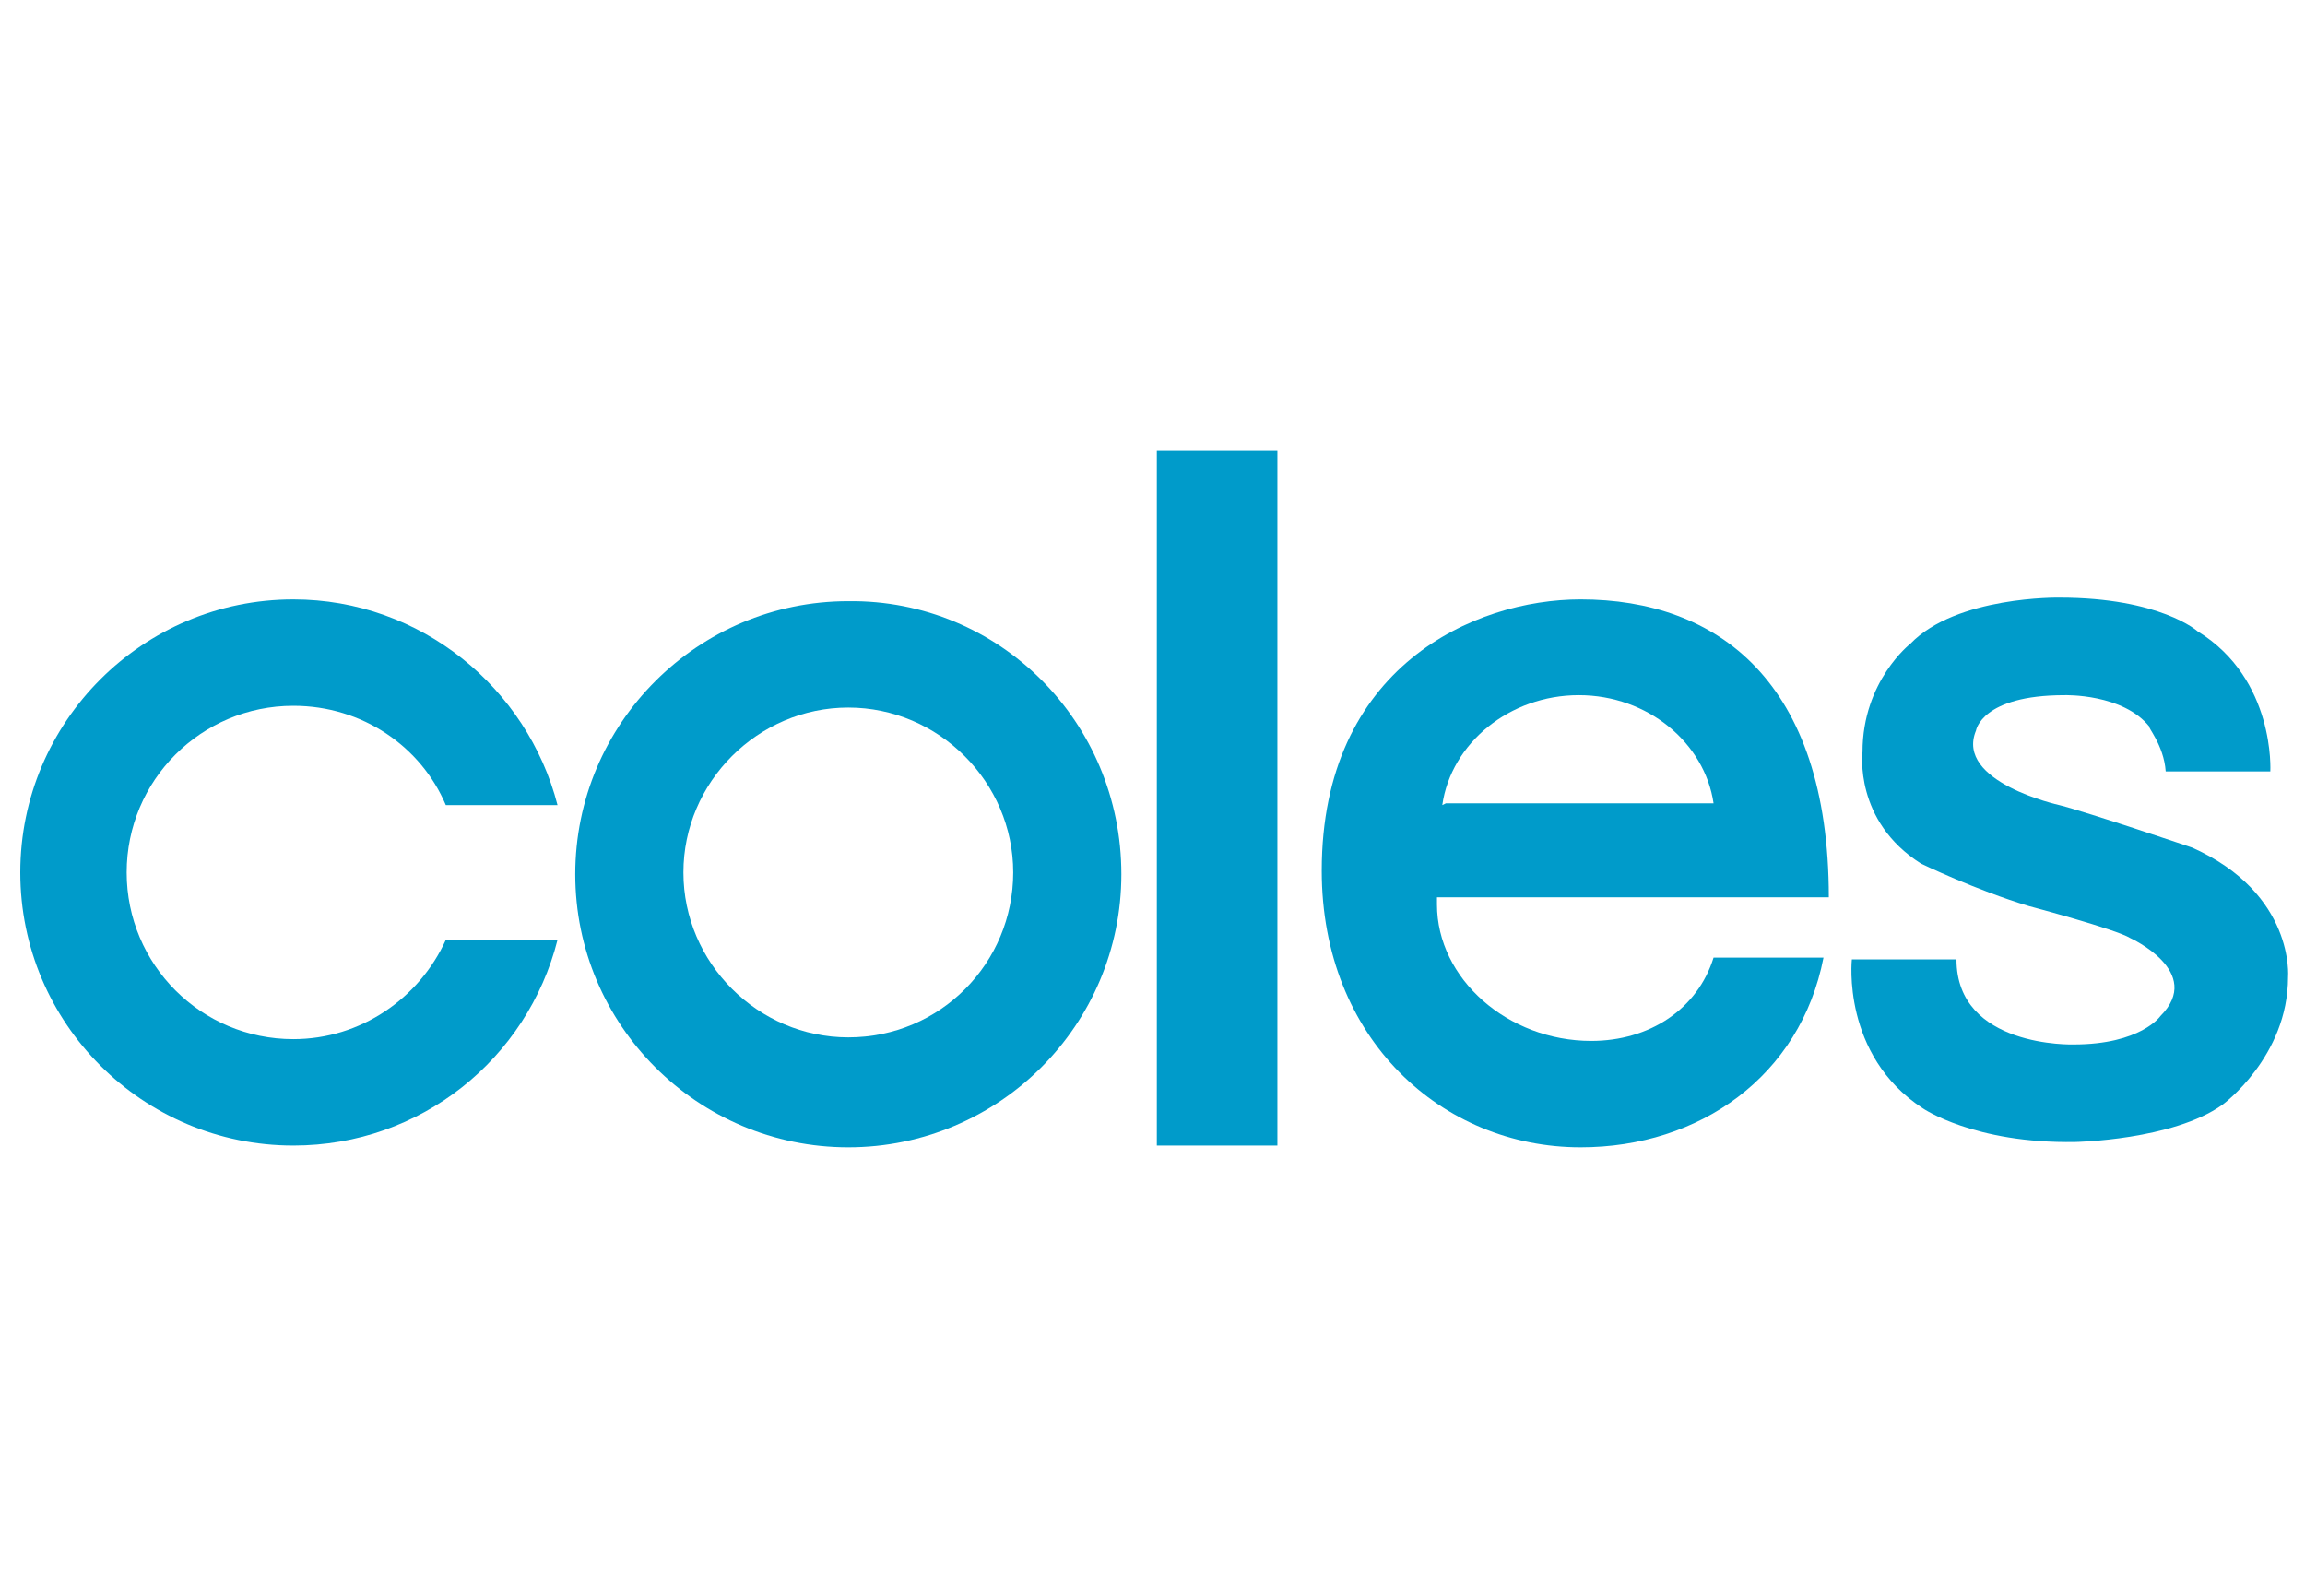
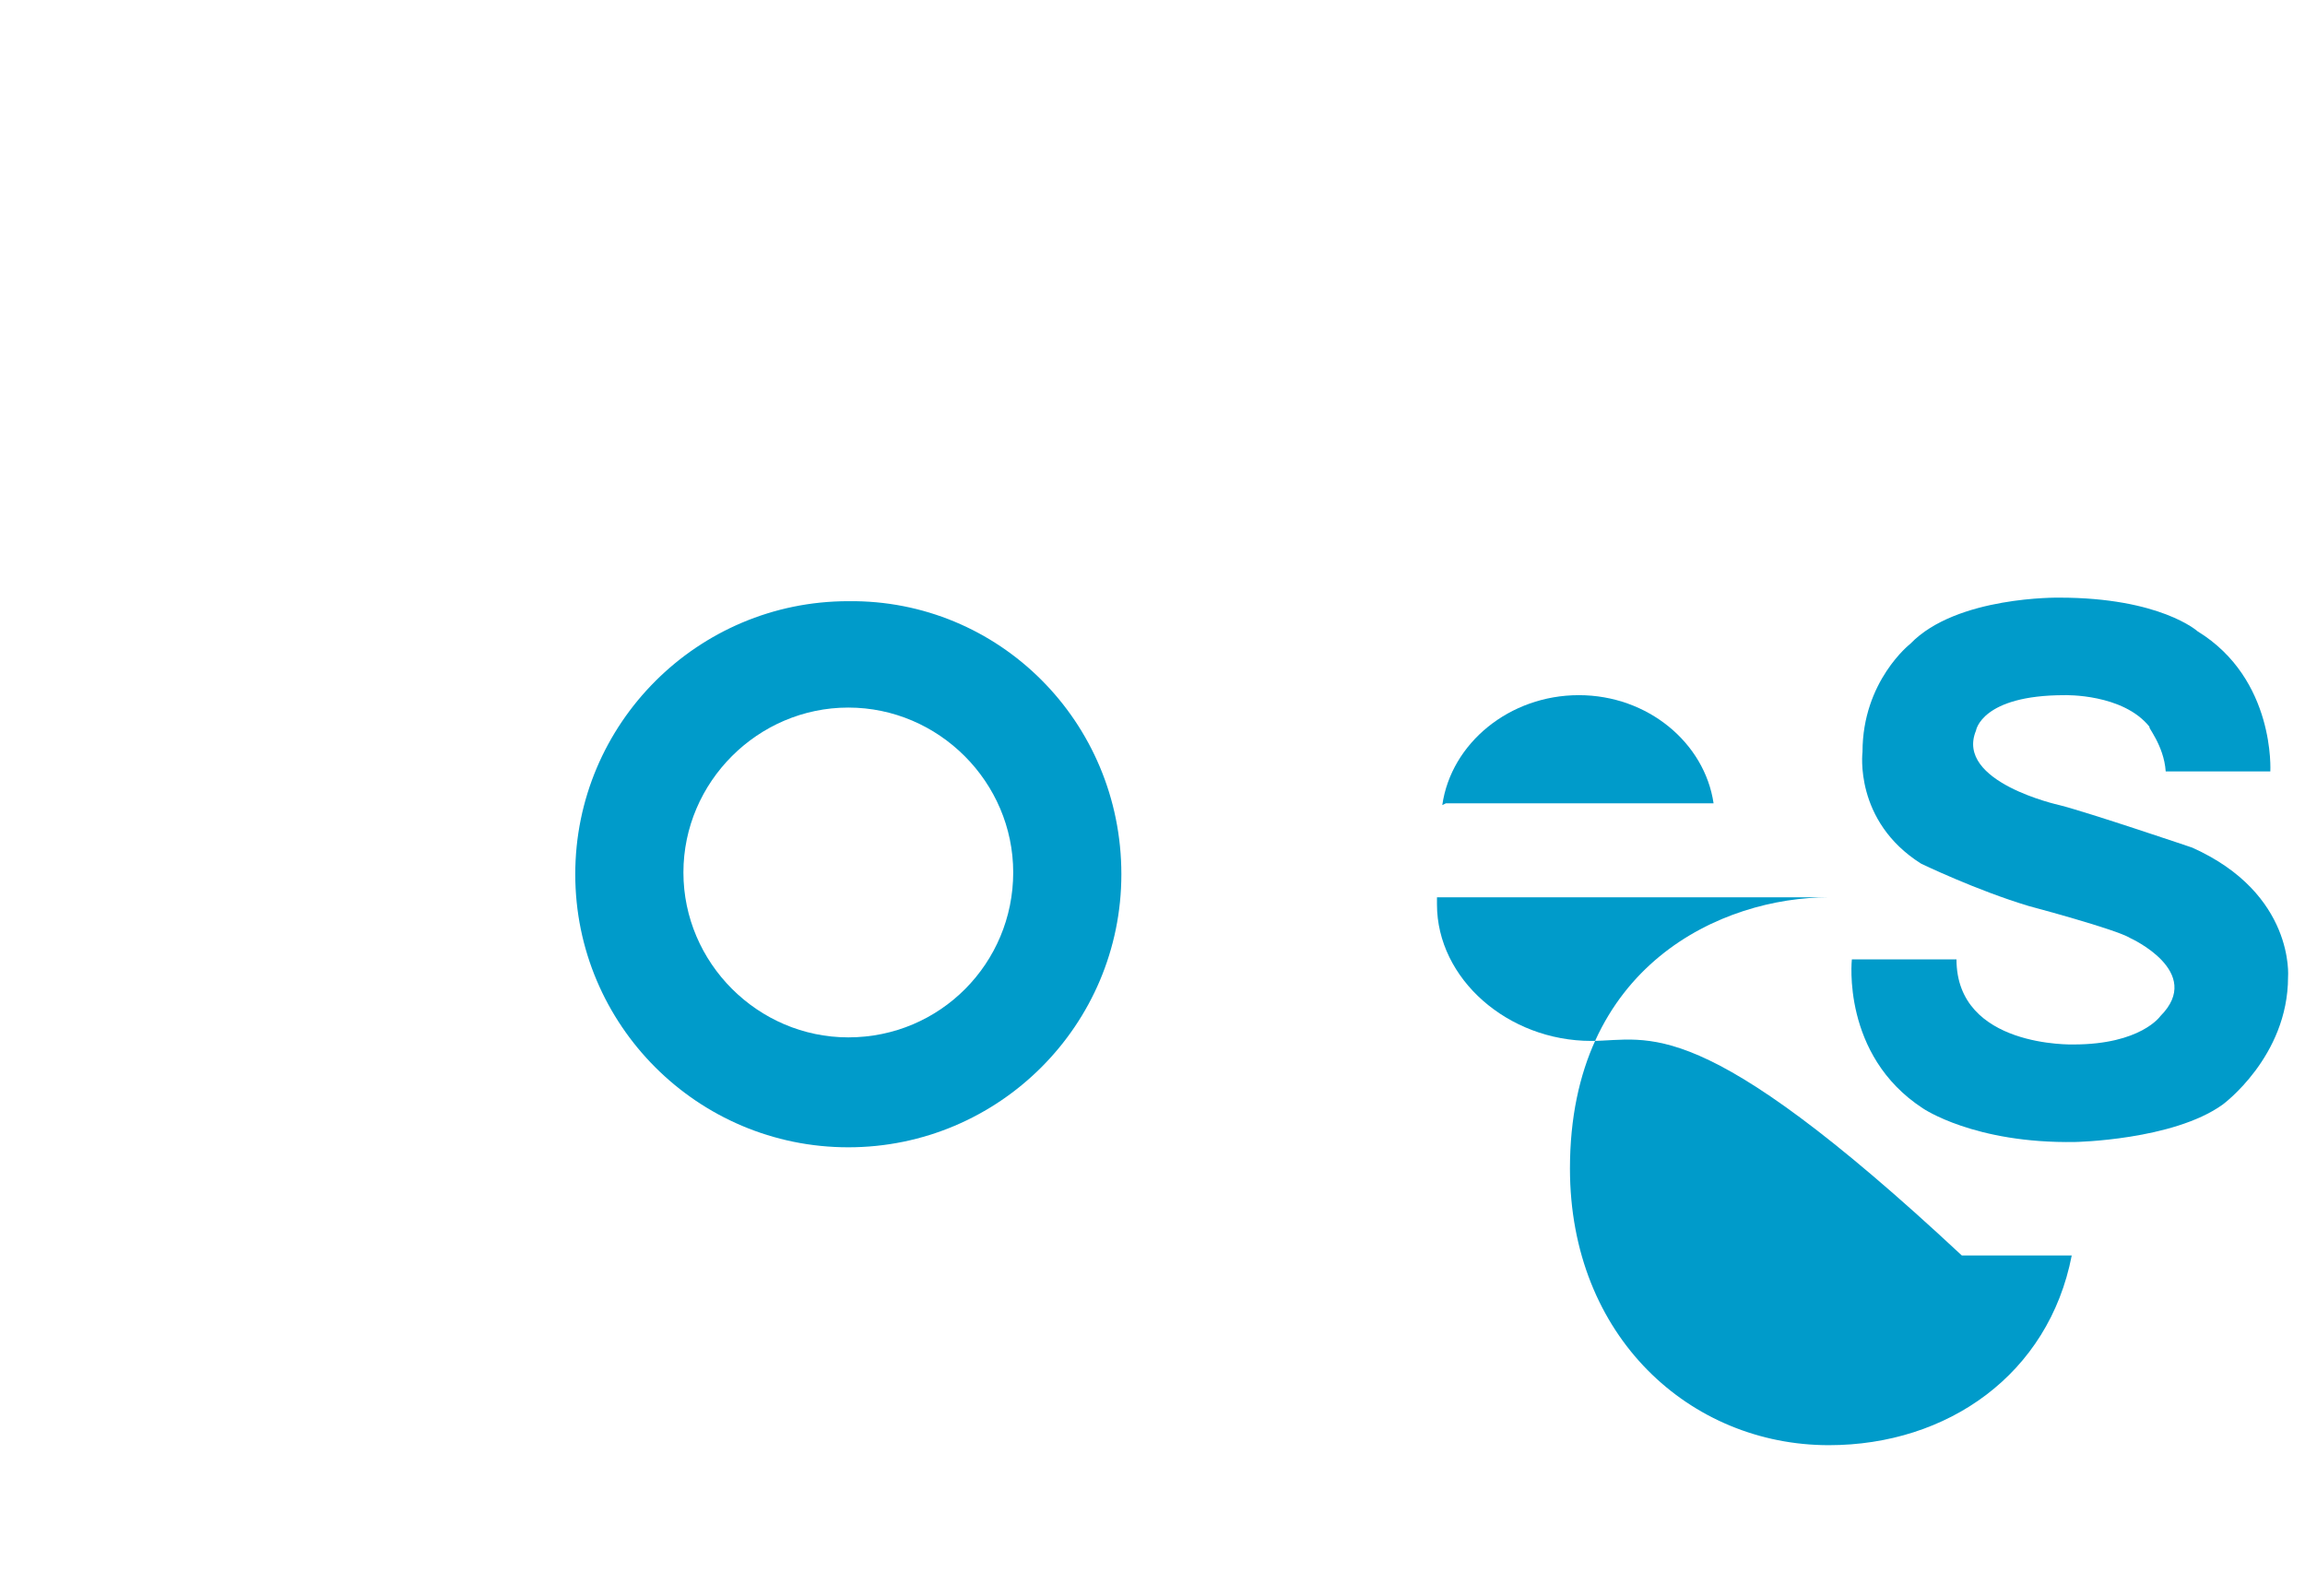
<svg xmlns="http://www.w3.org/2000/svg" version="1.1" id="Layer_1" x="0px" y="0px" viewBox="0 0 130 90" style="enable-background:new 0 0 130 90;" xml:space="preserve">
  <style type="text/css">
	.st0{fill:#091F3E;}
	.st1{fill:#FFFFFF;}
	.st2{fill:#009BCA;}
	.st3{clip-path:url(#SVGID_00000173869547962408546810000008049410969528082592_);fill:#FFFFFF;}
	
		.st4{clip-path:url(#SVGID_00000005972201469851229730000000765009766589877169_);fill-rule:evenodd;clip-rule:evenodd;fill:#0B4697;}
	.st5{clip-path:url(#SVGID_00000070076814266307086820000004897192228480182946_);fill:#009BCA;}
	.st6{clip-path:url(#SVGID_00000125596172573381557400000006714954077049094277_);fill:#FFFFFF;}
	.st7{clip-path:url(#SVGID_00000132088134778793416260000005141151146691647913_);fill:#0B4697;}
	.st8{clip-path:url(#SVGID_00000126325778201726290800000010580092055268350877_);fill:#009BCA;}
	.st9{clip-path:url(#SVGID_00000083799794678826136660000003554804714462045850_);fill:#FFFFFF;}
	
		.st10{clip-path:url(#SVGID_00000180342483886453777780000015778297705916962187_);fill-rule:evenodd;clip-rule:evenodd;fill:#0B4697;}
	.st11{clip-path:url(#SVGID_00000141423600355328313500000007963584756836790692_);fill:#009BCA;}
	.st12{clip-path:url(#SVGID_00000001662833197395190070000004250861856399811228_);fill:#FFFFFF;}
	
		.st13{clip-path:url(#SVGID_00000134242654350423940870000006066636295874317481_);fill-rule:evenodd;clip-rule:evenodd;fill:#0B4697;}
	.st14{fill:none;}
	.st15{clip-path:url(#SVGID_00000044141218856793026000000005788039811223399554_);fill:#FFFFFF;}
	.st16{clip-path:url(#SVGID_00000094583545065599463910000000709295382628109486_);fill:#0B4697;}
	.st17{clip-path:url(#SVGID_00000123432721889461568400000009771777145083635386_);fill:#009BCA;}
	.st18{clip-path:url(#SVGID_00000109727526595631437830000007271657475891866511_);fill:#FFFFFF;}
	
		.st19{clip-path:url(#SVGID_00000078724588495885364600000007501057581569705398_);fill-rule:evenodd;clip-rule:evenodd;fill:#0B4697;}
	.st20{clip-path:url(#SVGID_00000106854893063088004130000005570660848095454361_);fill:#009BCA;}
	.st21{clip-path:url(#SVGID_00000140694314049080755290000014690959844999350956_);fill:#FFFFFF;}
	.st22{clip-path:url(#SVGID_00000057111372312073083320000003673359445589027728_);fill:#0B4697;}
	.st23{clip-path:url(#SVGID_00000165221057152021396140000007211152629472367533_);fill:#009BCA;}
	.st24{clip-path:url(#SVGID_00000165232838653572984750000000241479694250291624_);fill:#FFFFFF;}
	.st25{clip-path:url(#SVGID_00000132794758302524701970000012060841558533049488_);fill:#0B4697;}
	.st26{clip-path:url(#SVGID_00000103975270624378428130000010755435928418736768_);fill:#009BCA;}
	.st27{clip-path:url(#SVGID_00000040535666367476921400000014065144200321331340_);fill:#FFFFFF;}
	.st28{clip-path:url(#SVGID_00000076564625781967436390000000891359111544809905_);fill:#FFFFFF;}
	.st29{clip-path:url(#SVGID_00000078735153569409717820000012799353448627521975_);fill:#009BCA;}
	
		.st30{clip-path:url(#SVGID_00000110463521385236739410000011394589428615875720_);fill-rule:evenodd;clip-rule:evenodd;fill:#FFFFFF;}
	.st31{clip-path:url(#SVGID_00000073695770663546220030000018353055644743776679_);fill:#009BCA;}
	
		.st32{clip-path:url(#SVGID_00000071553693935226502520000001677810327433822627_);fill-rule:evenodd;clip-rule:evenodd;fill:#FFFFFF;}
	.st33{clip-path:url(#SVGID_00000173873436872687691650000000405020463756332187_);fill:#009BCA;}
	.st34{clip-path:url(#SVGID_00000034792073049917071950000016434210343918603698_);fill:#FFFFFF;}
	.st35{clip-path:url(#SVGID_00000170984390575925378120000008528596094018426503_);fill:#009BCA;}
	.st36{clip-path:url(#SVGID_00000023254508777405928420000014493022003069145751_);fill:#FFFFFF;}
	
		.st37{clip-path:url(#SVGID_00000044174189139518565770000015094476938317582249_);fill-rule:evenodd;clip-rule:evenodd;fill:#FFFFFF;}
	.st38{clip-path:url(#SVGID_00000042705579160149354230000006331040937300821180_);fill:#009BCA;}
	.st39{clip-path:url(#SVGID_00000165230507370566452900000013599405480876506006_);fill:#FFFFFF;}
	.st40{clip-path:url(#SVGID_00000038407944771939670310000011699678782099228083_);fill:#009BCA;}
	.st41{clip-path:url(#SVGID_00000136400042034573654570000000021589049754457744_);fill:#FFFFFF;}
	.st42{clip-path:url(#SVGID_00000008837778281794561520000009234303805504419226_);fill:#009BCA;}
	.st43{clip-path:url(#SVGID_00000087394255716218621940000007075692458231339428_);fill:#FFFFFF;}
	.st44{clip-path:url(#SVGID_00000046311206699460743730000002504851087749379503_);fill:#009BCA;}
	.st45{clip-path:url(#SVGID_00000031195495577660269440000016788600176184549772_);fill:#0B4697;}
	.st46{clip-path:url(#SVGID_00000116942963530342279370000003641454094697888658_);fill:#009BCA;}
	.st47{clip-path:url(#SVGID_00000101826009075673183960000010329207247639109285_);fill:#FFFFFF;}
	.st48{clip-path:url(#SVGID_00000000916255646880465130000005659730410513120643_);fill:#FFFFFF;}
	.st49{clip-path:url(#SVGID_00000173858254886741713090000002359550454178092185_);fill:#EC6608;}
	.st50{clip-path:url(#SVGID_00000077300115404884524660000012998598014388852102_);fill:#009BCA;}
	.st51{clip-path:url(#SVGID_00000121992824574138199910000015193278063125860758_);fill:#FFFFFF;}
	.st52{clip-path:url(#SVGID_00000053545151965380310240000009719359182712465852_);fill:#009BCA;}
	.st53{clip-path:url(#SVGID_00000162344029961982720360000007399742920744549287_);fill:#009BCA;}
	.st54{clip-path:url(#SVGID_00000040577146513319196720000014118235962564127897_);fill:#009BCA;}
	.st55{clip-path:url(#SVGID_00000045594989504982330430000007443972598820352923_);fill:#009BCA;}
	.st56{clip-path:url(#SVGID_00000093160933508485752300000008713495656517092748_);fill:#FFFFFF;}
	
		.st57{clip-path:url(#SVGID_00000018198389492810992620000006964239869003324085_);fill-rule:evenodd;clip-rule:evenodd;fill:#FFFFFF;}
	
		.st58{clip-path:url(#SVGID_00000123438051937336257320000005344107990271581087_);fill-rule:evenodd;clip-rule:evenodd;fill:#FFFFFF;}
	
		.st59{clip-path:url(#SVGID_00000105398669843510769310000008814296687584489403_);fill-rule:evenodd;clip-rule:evenodd;fill:#FFFFFF;}
	
		.st60{clip-path:url(#SVGID_00000007428733443061774220000008563520651587109288_);fill-rule:evenodd;clip-rule:evenodd;fill:#FFFFFF;}
	
		.st61{clip-path:url(#SVGID_00000098214524991638161050000016330465523468333987_);fill-rule:evenodd;clip-rule:evenodd;fill:#FFFFFF;}
	.st62{clip-path:url(#SVGID_00000147181366044428921700000012093088703796196007_);fill:#FFFFFF;}
	.st63{clip-path:url(#SVGID_00000106122149599512413050000016659679544781890439_);fill:#FFFFFF;}
	.st64{clip-path:url(#SVGID_00000162350475376395007890000005960070915092576409_);fill:#FFFFFF;}
	.st65{clip-path:url(#SVGID_00000021090885825427246010000002258853213585559727_);fill:#009BCA;}
	.st66{clip-path:url(#SVGID_00000137845020419225448910000017192859035127879812_);fill:#009BCA;}
	.st67{clip-path:url(#SVGID_00000037650597921326812950000017873782872803813542_);fill:#009BCA;}
	.st68{clip-path:url(#SVGID_00000000909700331935695690000017330732842873063352_);fill:#009BCA;}
	.st69{clip-path:url(#SVGID_00000110470189491348719240000016392575064838580361_);fill:#009BCA;}
	.st70{clip-path:url(#SVGID_00000045618333434341408590000008738600966075782060_);fill:#009BCA;}
	.st71{clip-path:url(#SVGID_00000093170620415471101560000015948725033601614748_);fill:#009BCA;}
	.st72{clip-path:url(#SVGID_00000130646341144318284050000000035775674874274998_);fill:#009BCA;}
	.st73{clip-path:url(#SVGID_00000181776531679399488100000014531257714403761848_);fill:#009BCA;}
	.st74{clip-path:url(#SVGID_00000170267088238159831370000003088718893069831097_);fill:#FFFFFF;}
	
		.st75{clip-path:url(#SVGID_00000038370808100857778270000005883054663536572311_);fill-rule:evenodd;clip-rule:evenodd;fill:#0B4697;}
	.st76{clip-path:url(#SVGID_00000012448034073280288280000008336009980865711255_);fill:#091F3E;}
	.st77{clip-path:url(#SVGID_00000183226321358313889910000004091081241148522677_);fill:#FFFFFF;}
	.st78{clip-path:url(#SVGID_00000158742638077646705710000015054676986275046284_);fill:#0B4697;}
	.st79{clip-path:url(#SVGID_00000152957200502517337340000011167156532747613098_);fill:#091F3E;}
	.st80{clip-path:url(#SVGID_00000132054328971902666230000003776518488303167415_);fill:#FFFFFF;}
	
		.st81{clip-path:url(#SVGID_00000130632215937127056890000015149020884620384943_);fill-rule:evenodd;clip-rule:evenodd;fill:#0B4697;}
	.st82{clip-path:url(#SVGID_00000081615204203908752640000016709700050249361815_);fill:#091F3E;}
	.st83{clip-path:url(#SVGID_00000072988141707329905410000011597696276709732245_);fill:#FFFFFF;}
	
		.st84{clip-path:url(#SVGID_00000163062917594812907130000015533831165231197876_);fill-rule:evenodd;clip-rule:evenodd;fill:#0B4697;}
	.st85{clip-path:url(#SVGID_00000159436479834631588510000002928309738969355437_);fill:#FFFFFF;}
	.st86{clip-path:url(#SVGID_00000099636293273586904560000018273646002824508345_);fill:#0B4697;}
	.st87{clip-path:url(#SVGID_00000139293828184532129530000005136837667340069816_);fill:#091F3E;}
	.st88{clip-path:url(#SVGID_00000119114062765454710830000018411628742117120191_);fill:#FFFFFF;}
	
		.st89{clip-path:url(#SVGID_00000080189218476327478570000008109424465552131477_);fill-rule:evenodd;clip-rule:evenodd;fill:#0B4697;}
	.st90{clip-path:url(#SVGID_00000120541284395501692840000015094532343257169052_);fill:#091F3E;}
	.st91{clip-path:url(#SVGID_00000150079036717712894160000006424439054607524995_);fill:#FFFFFF;}
	.st92{clip-path:url(#SVGID_00000142883475480212019530000013519101740831610557_);fill:#0B4697;}
	.st93{clip-path:url(#SVGID_00000048467527717408428600000014079994547133072296_);fill:#091F3E;}
	.st94{clip-path:url(#SVGID_00000017517636257108714320000016517696922824992181_);fill:#FFFFFF;}
	.st95{clip-path:url(#SVGID_00000046312612952146088460000007920687361280772784_);fill:#0B4697;}
	.st96{clip-path:url(#SVGID_00000130627180338919189760000015284699837285153949_);fill:#091F3E;}
	.st97{clip-path:url(#SVGID_00000166645045151187799500000009554748363631795616_);fill:#FFFFFF;}
	.st98{clip-path:url(#SVGID_00000137847258342293049130000013641664121366694546_);fill:#FFFFFF;}
	.st99{clip-path:url(#SVGID_00000094584846414084713850000017967591898119173508_);fill:#091F3E;}
	
		.st100{clip-path:url(#SVGID_00000006683177568354896690000004459245405003919540_);fill-rule:evenodd;clip-rule:evenodd;fill:#FFFFFF;}
	.st101{clip-path:url(#SVGID_00000115489107588275300650000008477011041752915328_);fill:#091F3E;}
	
		.st102{clip-path:url(#SVGID_00000088821263946843450710000012455522768281572768_);fill-rule:evenodd;clip-rule:evenodd;fill:#FFFFFF;}
	.st103{clip-path:url(#SVGID_00000005960630417497426630000008848720170457006985_);fill:#091F3E;}
	.st104{clip-path:url(#SVGID_00000065756767537808568830000016728669360836920736_);fill:#FFFFFF;}
	.st105{clip-path:url(#SVGID_00000114756070201079417670000007267497481020304263_);fill:#091F3E;}
	.st106{clip-path:url(#SVGID_00000134957714376811392130000014310017246496817821_);fill:#FFFFFF;}
	
		.st107{clip-path:url(#SVGID_00000000180751660801679660000001221661242257896892_);fill-rule:evenodd;clip-rule:evenodd;fill:#FFFFFF;}
	.st108{clip-path:url(#SVGID_00000144313914379011099110000001617957636032721078_);fill:#091F3E;}
	.st109{clip-path:url(#SVGID_00000137105138754926600540000009242511188545063582_);fill:#FFFFFF;}
	.st110{clip-path:url(#SVGID_00000090266146626780681290000017369887248226261939_);fill:#091F3E;}
	.st111{clip-path:url(#SVGID_00000030457481102827296460000007793500732408620184_);fill:#FFFFFF;}
	.st112{clip-path:url(#SVGID_00000077321045278425748990000002596792965010053250_);fill:#091F3E;}
	.st113{clip-path:url(#SVGID_00000046338185129700649290000003438966996211124404_);fill:#FFFFFF;}
	.st114{clip-path:url(#SVGID_00000098209962012343063280000001631410366016566669_);fill:#091F3E;}
	.st115{clip-path:url(#SVGID_00000134247932769296451630000011677826960211188120_);fill:#0B4697;}
	.st116{clip-path:url(#SVGID_00000147195850972440348420000006332287589757001376_);fill:#091F3E;}
	.st117{clip-path:url(#SVGID_00000020368125283193482130000002677673583038170545_);fill:#FFFFFF;}
	.st118{clip-path:url(#SVGID_00000083087825836865945750000014543513133477115804_);fill:#FFFFFF;}
	.st119{clip-path:url(#SVGID_00000043449300495206150160000001488403977751003809_);fill:#EC6608;}
	.st120{clip-path:url(#SVGID_00000099639528980347780960000016792948383745619094_);fill:#091F3E;}
	.st121{clip-path:url(#SVGID_00000033327166041852213560000003610896361053811898_);fill:#FFFFFF;}
	.st122{clip-path:url(#SVGID_00000015316845335873536170000013317206552309045908_);fill:#009BCA;}
	.st123{clip-path:url(#SVGID_00000039842150012529963100000010244759451275886726_);fill:#091F3E;}
	.st124{clip-path:url(#SVGID_00000105386722537159011850000013725902649138719670_);fill:#091F3E;}
	.st125{clip-path:url(#SVGID_00000049930868261153003960000013891415081821036166_);fill:#091F3E;}
	.st126{clip-path:url(#SVGID_00000040570112267404116710000017700163375071437958_);fill:#FFFFFF;}
	
		.st127{clip-path:url(#SVGID_00000077306978146662974040000000265413184245495169_);fill-rule:evenodd;clip-rule:evenodd;fill:#FFFFFF;}
	
		.st128{clip-path:url(#SVGID_00000176024399507098376880000009631795949172316576_);fill-rule:evenodd;clip-rule:evenodd;fill:#FFFFFF;}
	
		.st129{clip-path:url(#SVGID_00000133499969348686794300000000516219436126093727_);fill-rule:evenodd;clip-rule:evenodd;fill:#FFFFFF;}
	
		.st130{clip-path:url(#SVGID_00000008134754068447413510000010700138886054131106_);fill-rule:evenodd;clip-rule:evenodd;fill:#FFFFFF;}
	
		.st131{clip-path:url(#SVGID_00000023279937861817434370000018347801327439025053_);fill-rule:evenodd;clip-rule:evenodd;fill:#FFFFFF;}
	.st132{clip-path:url(#SVGID_00000054955106770223861400000017020004374450526101_);fill:#FFFFFF;}
	.st133{clip-path:url(#SVGID_00000006695154522358765020000006036678451462137242_);fill:#FFFFFF;}
	.st134{clip-path:url(#SVGID_00000059990905073782923430000004967916247320283281_);fill:#FFFFFF;}
	.st135{clip-path:url(#SVGID_00000003064138728368203440000005668036685328684704_);fill:#091F3E;}
	.st136{clip-path:url(#SVGID_00000170272841639960185950000009888586292022024639_);fill:#091F3E;}
	.st137{clip-path:url(#SVGID_00000093168846122529237340000011790482748953620102_);fill:#091F3E;}
	.st138{clip-path:url(#SVGID_00000008834382414937706630000001640582074139676849_);fill:#091F3E;}
	.st139{clip-path:url(#SVGID_00000000188114163006253880000013766123430487868324_);fill:#091F3E;}
	.st140{clip-path:url(#SVGID_00000175288161202419625920000010027034190327213186_);fill:#091F3E;}
	.st141{clip-path:url(#SVGID_00000119838788369784016020000004886940564402371995_);fill:#091F3E;}
	.st142{clip-path:url(#SVGID_00000170272799534052577810000010792709536280201142_);fill:#091F3E;}
	.st143{clip-path:url(#SVGID_00000153675770673431991530000013004562676331891102_);fill:#091F3E;}
</style>
  <g id="layer1" transform="translate(-249.856,-460.694)">
    <g id="g3130" transform="translate(20,10)">
-       <path id="path2489" class="st2" d="M261.3,503.7c-1.7,6.7-7.7,11.6-14.9,11.6c-8.5,0-15.4-6.9-15.4-15.4c0-8.5,6.9-15.4,15.4-15.4    c7.2,0,13.2,5,14.9,11.6H255c-1.4-3.3-4.7-5.6-8.6-5.6c-5.2,0-9.4,4.2-9.4,9.4c0,5.2,4.2,9.4,9.4,9.4c3.8,0,7.1-2.3,8.6-5.6" />
      <path id="path2491" class="st2" d="M277.7,484.6c-8.5,0-15.4,6.9-15.4,15.4c0,8.5,6.9,15.4,15.4,15.4c8.5,0,15.4-6.9,15.4-15.4    C293.1,491.4,286.2,484.5,277.7,484.6 M277.7,509.2c-5.1,0-9.3-4.2-9.3-9.3c0-5.1,4.2-9.3,9.3-9.3c5.1,0,9.3,4.2,9.3,9.3    C287,505,282.9,509.2,277.7,509.2" />
-       <path id="path2493" class="st2" d="M295.1,476.1v39.2h6.8v-39.2H295.1z" />
-       <path id="path2495" class="st2" d="M319.6,509.4c-4.7,0-8.7-3.5-8.7-7.7c0-0.2,0-0.3,0-0.4h22.1c0-12.2-6.3-16.8-14-16.8    c-6,0-14.6,3.8-14.6,15.3c0,9.5,6.8,15.6,14.6,15.6c6.7,0,12.4-4,13.7-10.7h-6.2C325.6,507.6,322.9,509.4,319.6,509.4     M318.9,489.9c3.9,0,7.1,2.7,7.6,6.1l-15.1,0l-0.2,0.1C311.7,492.6,315,489.9,318.9,489.9" />
+       <path id="path2495" class="st2" d="M319.6,509.4c-4.7,0-8.7-3.5-8.7-7.7c0-0.2,0-0.3,0-0.4h22.1c-6,0-14.6,3.8-14.6,15.3c0,9.5,6.8,15.6,14.6,15.6c6.7,0,12.4-4,13.7-10.7h-6.2C325.6,507.6,322.9,509.4,319.6,509.4     M318.9,489.9c3.9,0,7.1,2.7,7.6,6.1l-15.1,0l-0.2,0.1C311.7,492.6,315,489.9,318.9,489.9" />
      <path id="path2497" class="st2" d="M352,494.2h5.9c0,0,0.3-5.2-4.1-7.9c0,0-2.1-1.9-7.8-1.9c0,0-5.8-0.1-8.4,2.6    c0,0-2.7,2.1-2.7,6.1c0,0-0.5,3.9,3.3,6.3c0,0,3.1,1.5,6.1,2.4c0,0,4.9,1.3,5.7,1.8c0,0,4.2,1.9,1.7,4.4c0,0-1.1,1.6-4.9,1.6    c0,0-6.6,0.2-6.6-4.8h-5.9c0,0-0.6,5.4,4,8.4c0,0,2.9,2,8.6,1.9c0,0,5.5-0.1,8.3-2.1c0,0,3.7-2.7,3.7-7.2c0,0,0.4-4.7-5.4-7.3    c0,0-5.9-2-7.5-2.4c0,0-5.9-1.3-4.7-4.2c0,0,0.3-2,5-2c0,0,3.3-0.1,4.8,1.8C350.9,491.6,351.9,492.7,352,494.2" />
    </g>
  </g>
</svg>